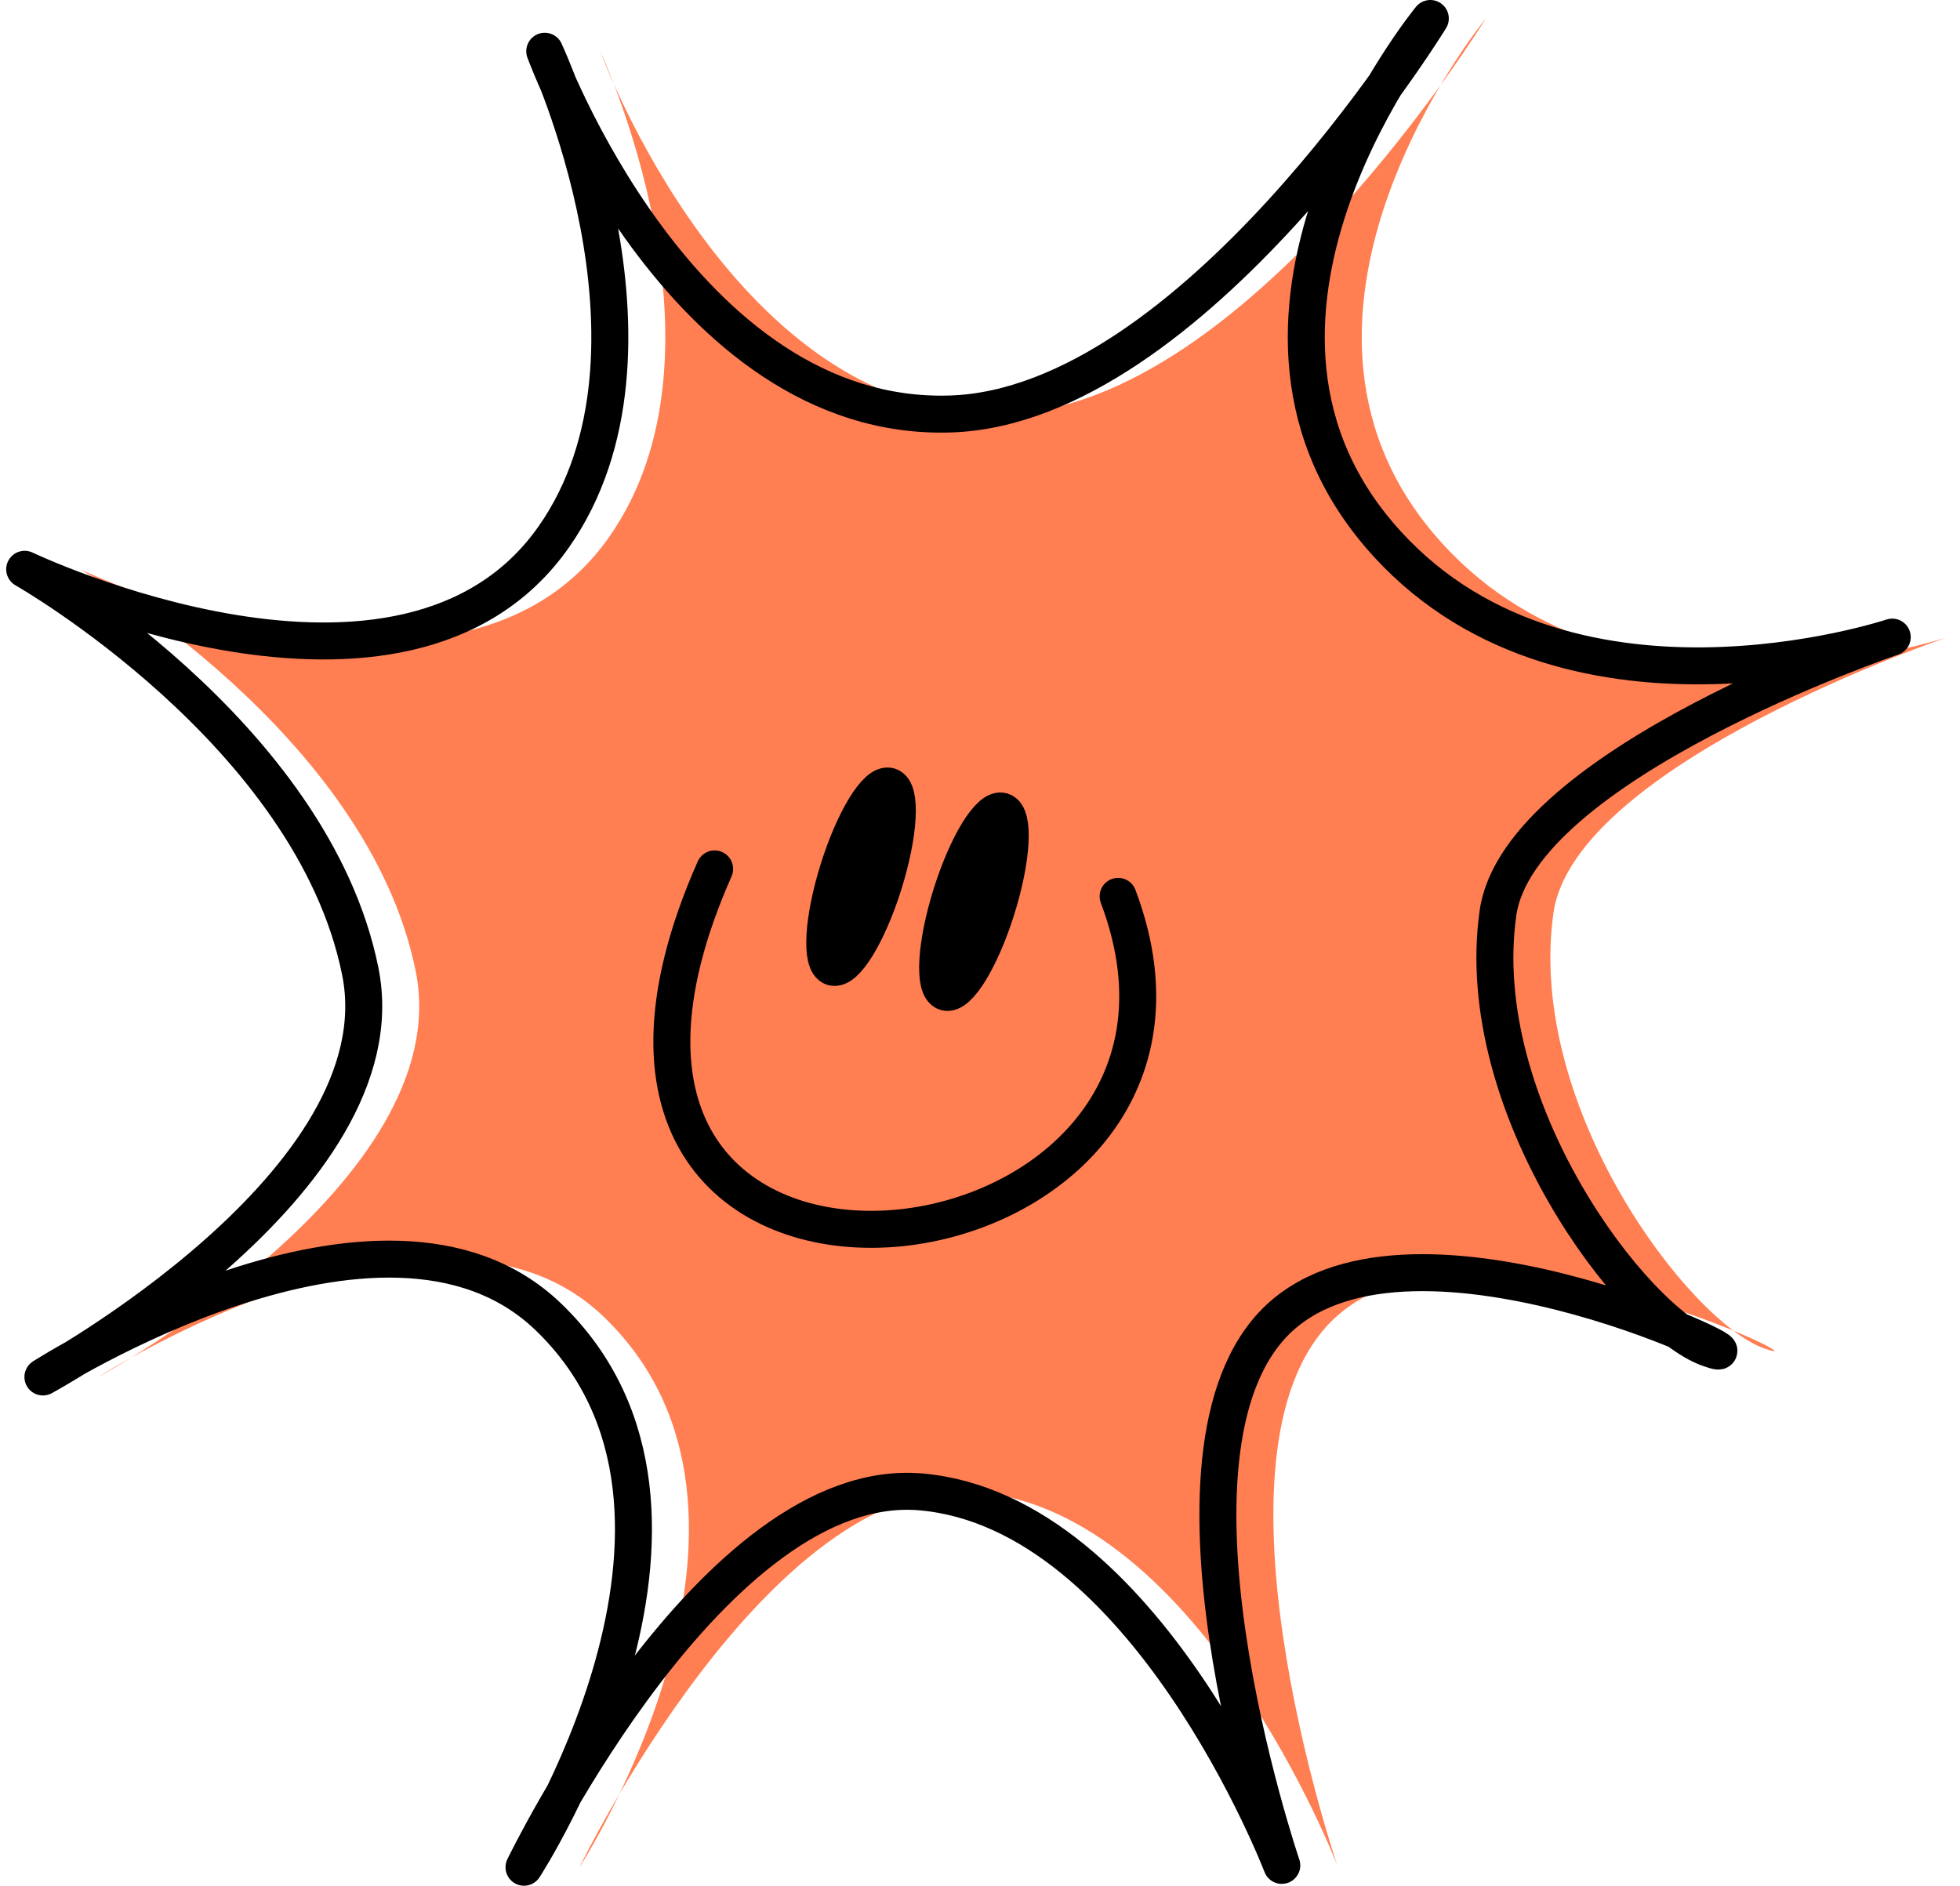
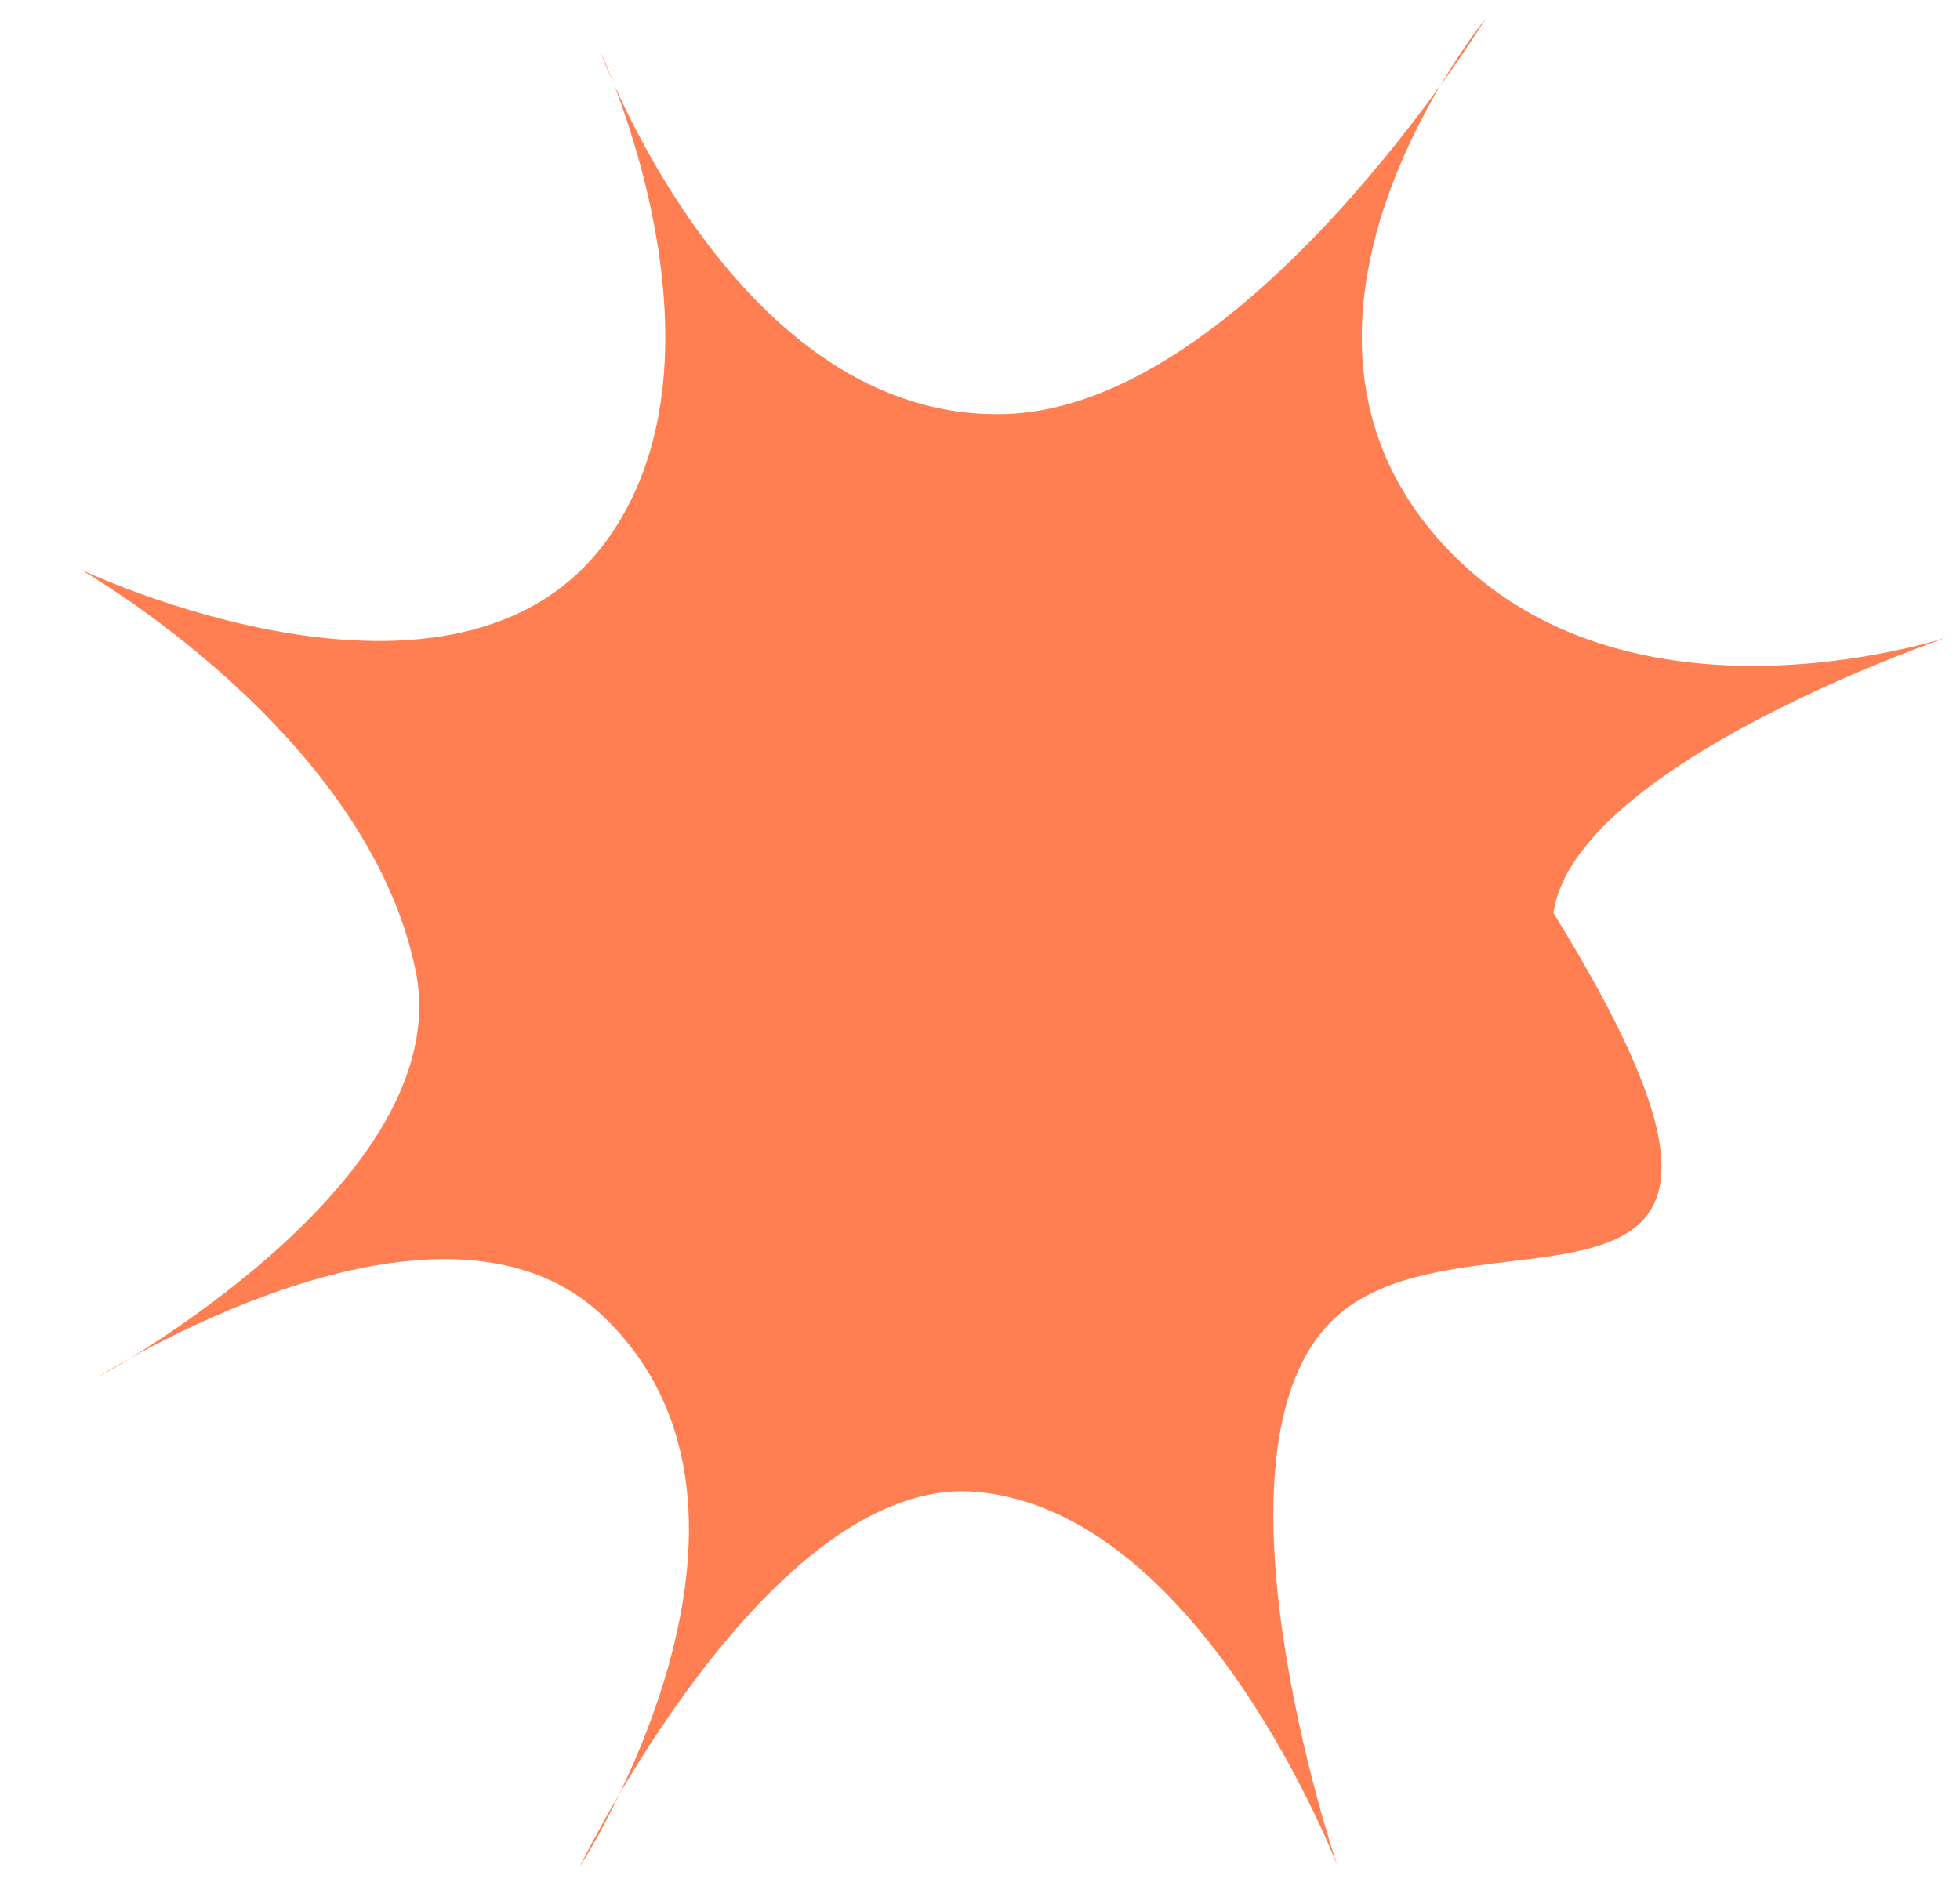
<svg xmlns="http://www.w3.org/2000/svg" width="106" height="102" viewBox="0 0 106 102" fill="none">
-   <path d="M32.461 2.771C32.461 2.771 39.77 22.882 54.422 22.392C67.504 21.954 80.354 1 80.354 1C80.354 1 67.338 16.868 77.565 28.901C87.391 40.46 105.335 34.461 105.335 34.461C105.335 34.461 85.156 41.323 84.013 49.386C82.528 59.87 91.342 71.479 95.404 72.932C99.466 74.38 80.253 64.698 72.547 70.98C64.398 77.62 72.321 100.899 72.321 100.899C72.321 100.899 64.982 81.752 52.801 80.697C41.612 79.729 31.339 101 31.339 101C31.339 101 43.741 81.868 32.642 71.217C23.723 62.655 5.321 74.481 5.321 74.481C5.321 74.481 24.77 63.931 22.485 52.544C19.888 39.633 4.335 30.793 4.335 30.793C4.335 30.793 24.846 40.586 32.944 29.047C40.047 18.921 32.461 2.776 32.461 2.776V2.771Z" fill="#FF7E52" />
-   <path d="M29.461 2.771C29.461 2.771 36.77 22.882 51.422 22.392C64.504 21.954 77.354 1 77.354 1C77.354 1 64.338 16.868 74.565 28.901C84.391 40.46 102.335 34.461 102.335 34.461C102.335 34.461 82.156 41.323 81.013 49.386C79.528 59.87 88.342 71.479 92.404 72.932C96.466 74.38 77.253 64.698 69.547 70.98C61.398 77.62 69.321 100.899 69.321 100.899C69.321 100.899 61.982 81.752 49.801 80.697C38.612 79.729 28.339 101 28.339 101C28.339 101 40.741 81.868 29.642 71.217C20.723 62.655 2.321 74.481 2.321 74.481C2.321 74.481 21.77 63.931 19.485 52.544C16.888 39.633 1.335 30.793 1.335 30.793C1.335 30.793 21.846 40.586 29.944 29.047C37.047 18.921 29.461 2.776 29.461 2.776V2.771Z" stroke="black" stroke-width="2" stroke-linecap="round" stroke-linejoin="round" />
-   <path d="M38.649 47C26.159 75.218 68.676 70.213 60.47 48.485" stroke="black" stroke-width="2" stroke-linecap="round" stroke-linejoin="round" />
-   <path d="M47.794 47.806C48.64 45.104 48.776 42.741 48.098 42.529C47.42 42.317 46.184 44.335 45.339 47.037C44.493 49.739 44.357 52.102 45.035 52.314C45.713 52.526 46.949 50.508 47.794 47.806Z" fill="black" stroke="black" stroke-width="2" stroke-linecap="round" stroke-linejoin="round" />
-   <path d="M53.9 49.157C54.746 46.456 54.882 44.093 54.203 43.881C53.525 43.668 52.29 45.687 51.444 48.389C50.598 51.091 50.462 53.453 51.141 53.666C51.819 53.878 53.054 51.859 53.9 49.157Z" fill="black" stroke="black" stroke-width="2" stroke-linecap="round" stroke-linejoin="round" />
+   <path d="M32.461 2.771C32.461 2.771 39.77 22.882 54.422 22.392C67.504 21.954 80.354 1 80.354 1C80.354 1 67.338 16.868 77.565 28.901C87.391 40.46 105.335 34.461 105.335 34.461C105.335 34.461 85.156 41.323 84.013 49.386C99.466 74.38 80.253 64.698 72.547 70.98C64.398 77.62 72.321 100.899 72.321 100.899C72.321 100.899 64.982 81.752 52.801 80.697C41.612 79.729 31.339 101 31.339 101C31.339 101 43.741 81.868 32.642 71.217C23.723 62.655 5.321 74.481 5.321 74.481C5.321 74.481 24.77 63.931 22.485 52.544C19.888 39.633 4.335 30.793 4.335 30.793C4.335 30.793 24.846 40.586 32.944 29.047C40.047 18.921 32.461 2.776 32.461 2.776V2.771Z" fill="#FF7E52" />
</svg>